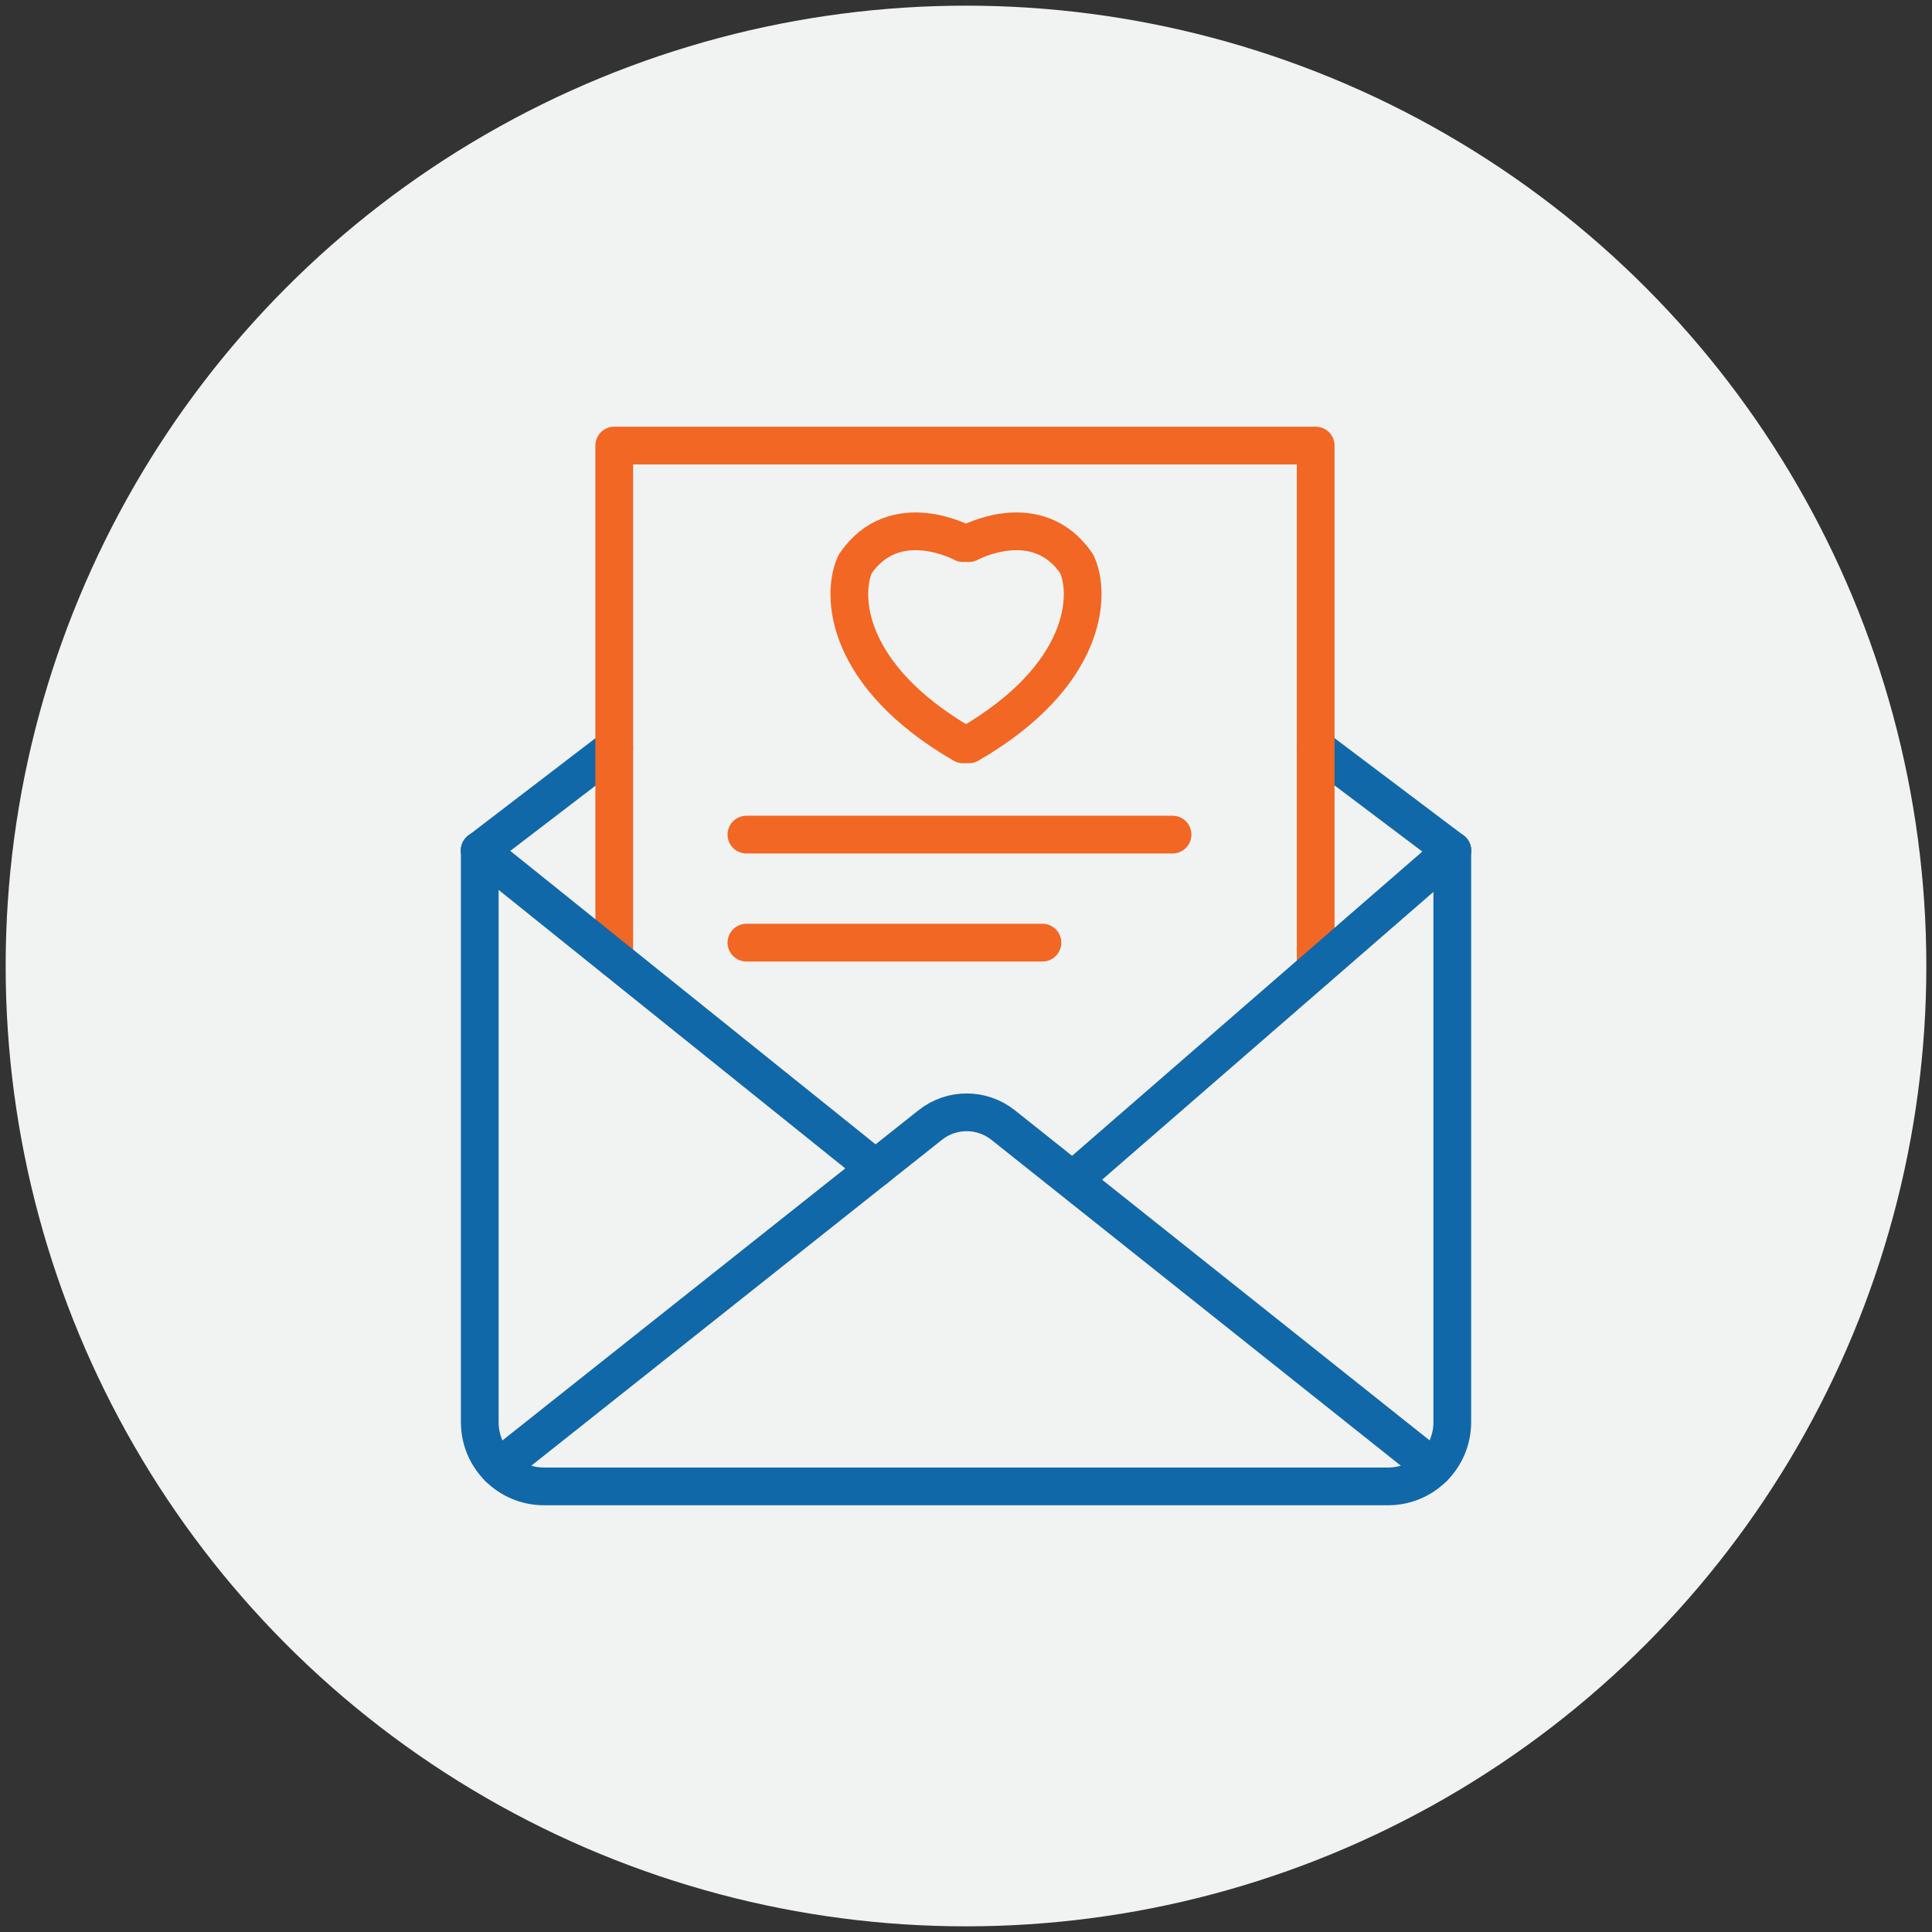
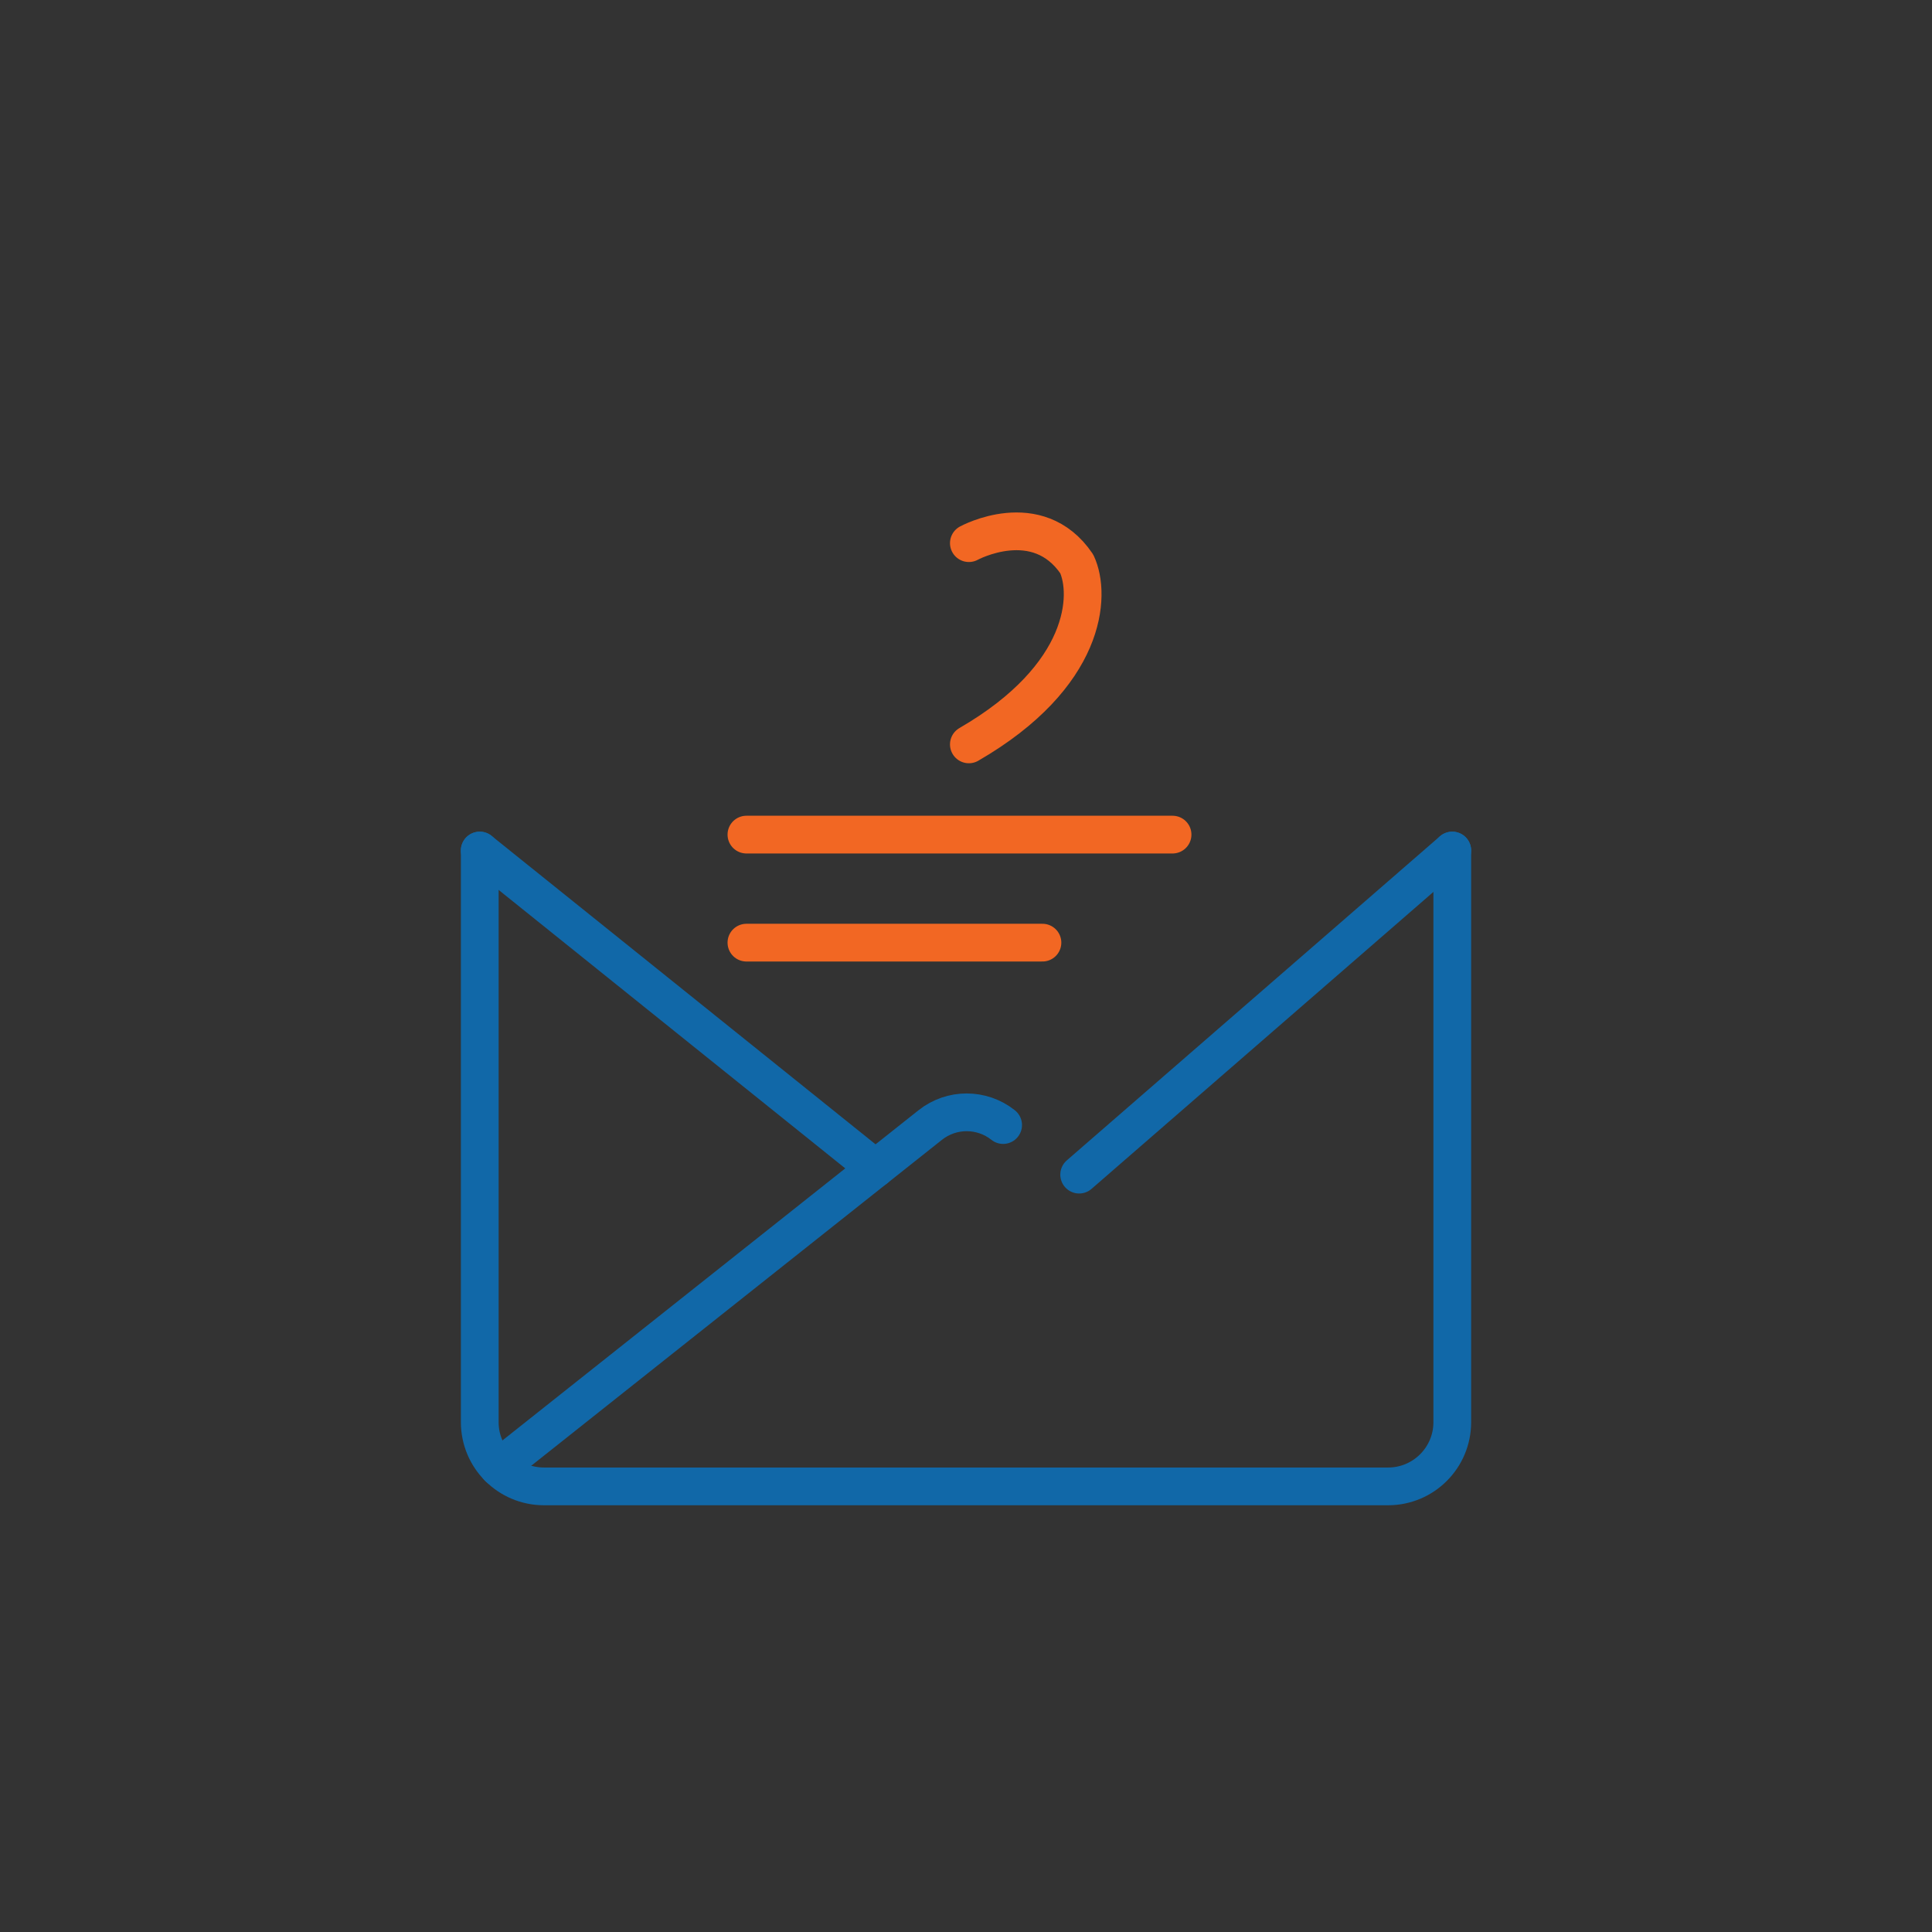
<svg xmlns="http://www.w3.org/2000/svg" id="Layer_1" data-name="Layer 1" viewBox="0 0 512 512">
  <rect x="0" y="0" width="512" height="512" fill="#333333" stroke="none" />
  <defs>
    <style>
      .cls-1 {
        stroke: #1168a8;
        stroke-miterlimit: 10;
      }

      .cls-1, .cls-2 {
        fill: none;
        stroke-linecap: round;
        stroke-width: 10px;
      }

      .cls-2 {
        stroke: #f26723;
        stroke-linejoin: round;
      }

      .cls-3 {
        fill: #f1f2f2;
        stroke-width: 0px;
      }
    </style>
  </defs>
-   <circle class="cls-3" cx="256" cy="256" r="254.5" />
  <g>
-     <line class="cls-1" x1="127.13" y1="225.4" x2="162.78" y2="198.11" />
-     <line class="cls-1" x1="384.87" y1="225.4" x2="348.67" y2="198.11" />
    <path class="cls-1" d="m384.87,225.4v151.49c0,9.4-7.62,17.02-17.02,17.02h-223.69c-9.4,0-17.02-7.62-17.02-17.02v-151.49" />
-     <path class="cls-1" d="m132.12,388.93l114.41-90.79c5.66-4.49,13.66-4.48,19.31.01l114.04,90.77" />
-     <polyline class="cls-2" points="162.78 254.04 162.78 118.08 348.67 118.08 348.67 256.85" />
+     <path class="cls-1" d="m132.12,388.93l114.41-90.79c5.66-4.49,13.66-4.48,19.31.01" />
    <g>
-       <path class="cls-2" d="m255.24,143.94s-18.14-9.9-28.59,5.5c-3.85,8.25-2.75,29.69,28.59,47.83" />
      <path class="cls-2" d="m256.76,143.94s18.14-9.9,28.59,5.5c3.85,8.25,2.75,29.69-28.59,47.83" />
    </g>
    <line class="cls-2" x1="197.81" y1="221.18" x2="310.74" y2="221.18" />
    <line class="cls-2" x1="197.81" y1="249.81" x2="276.26" y2="249.81" />
    <line class="cls-1" x1="384.87" y1="225.4" x2="285.99" y2="311.29" />
    <line class="cls-1" x1="127.13" y1="225.4" x2="232.02" y2="309.66" />
  </g>
</svg>